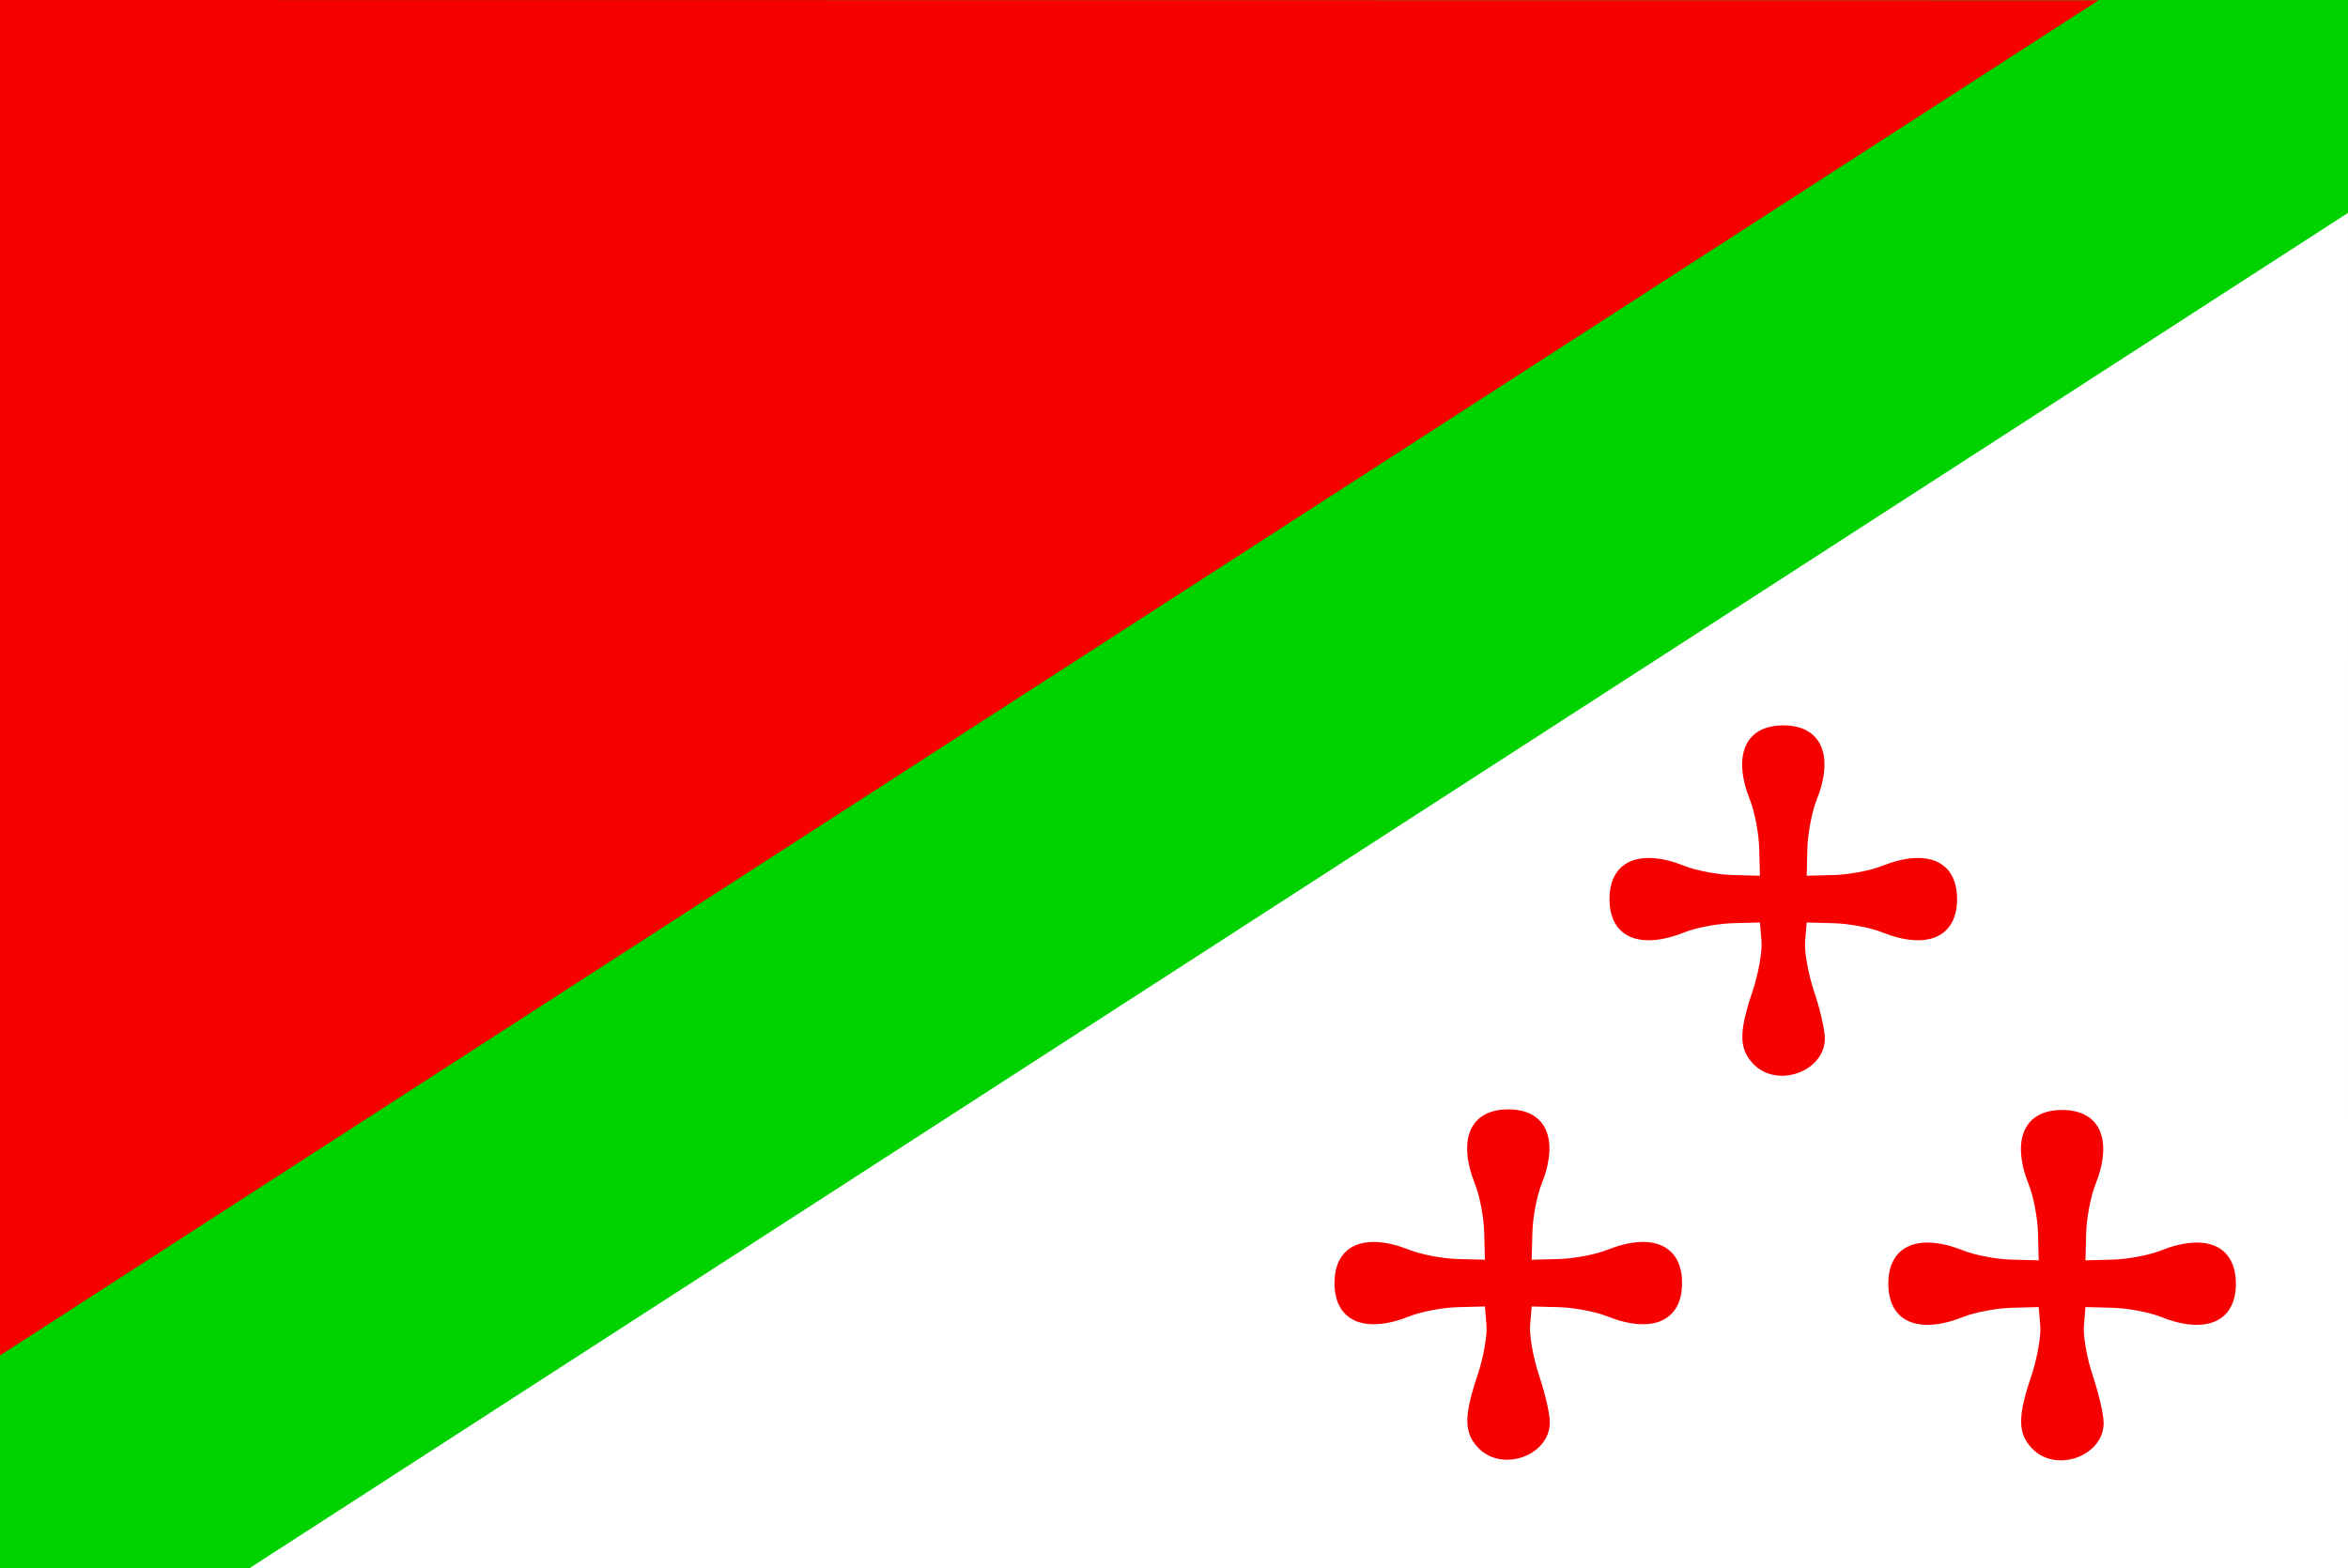
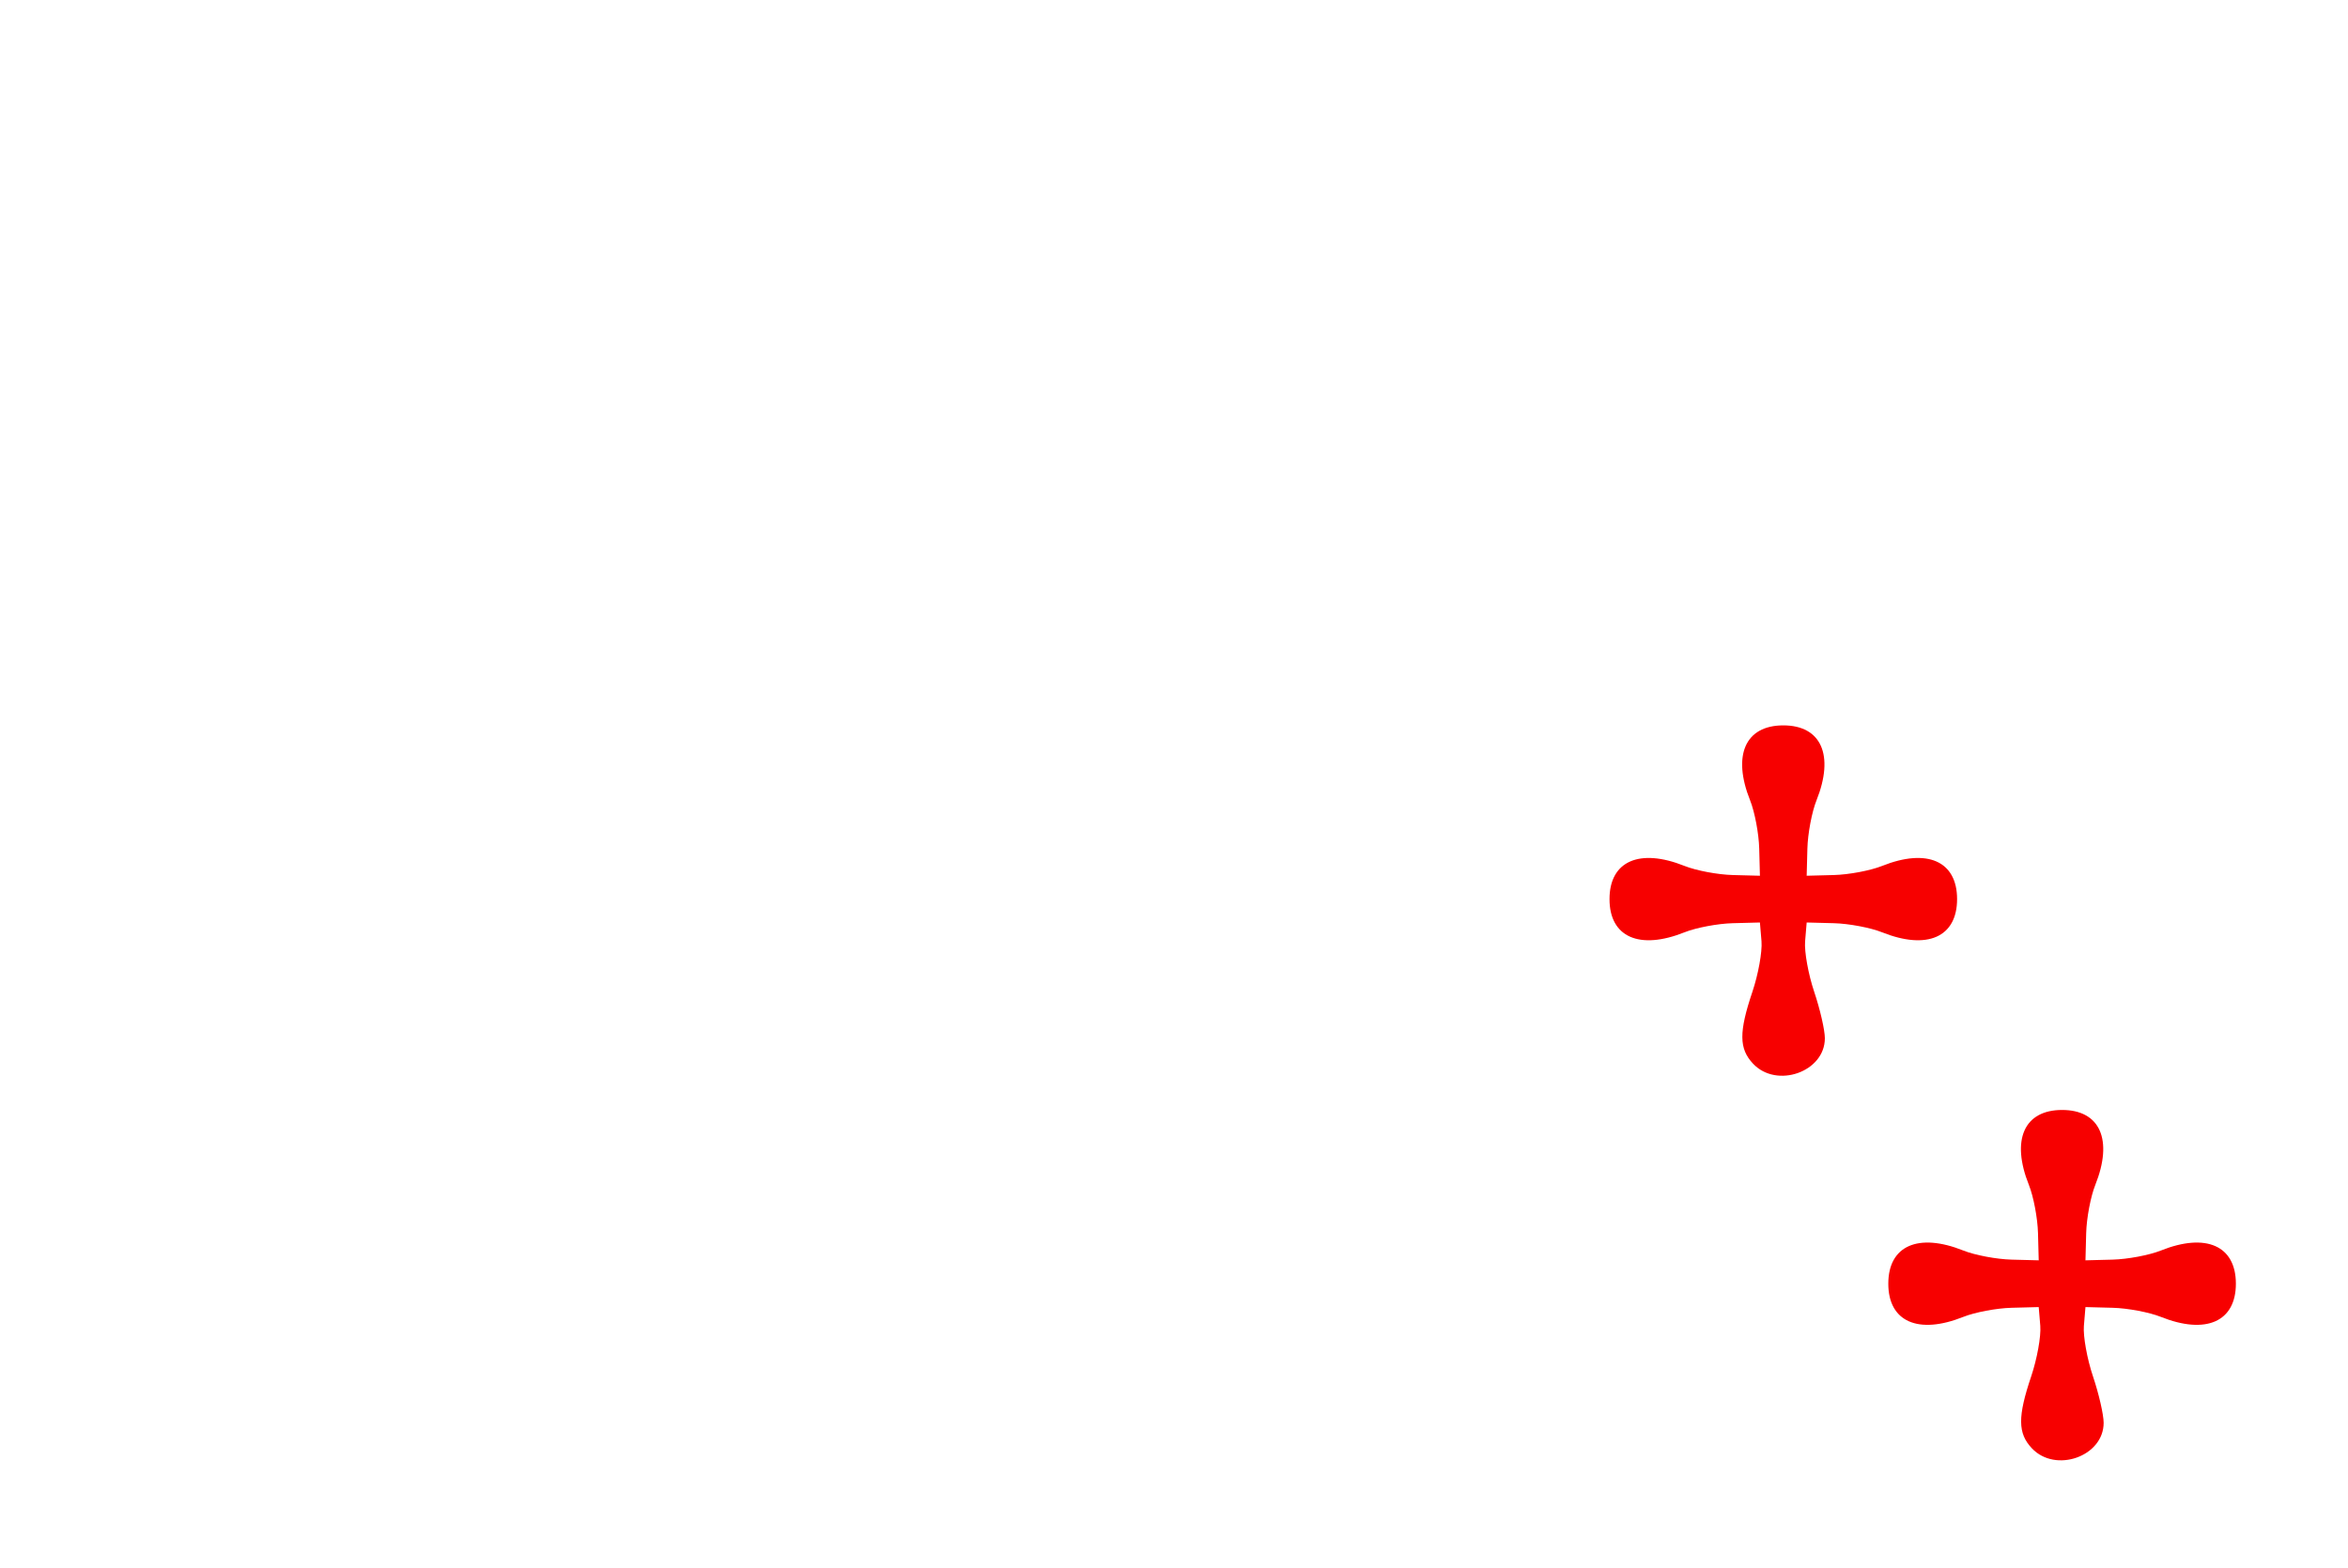
<svg xmlns="http://www.w3.org/2000/svg" xmlns:ns1="http://sodipodi.sourceforge.net/DTD/sodipodi-0.dtd" xmlns:ns2="http://www.inkscape.org/namespaces/inkscape" version="1.0" width="452" height="302" id="svg2" ns1:version="0.32" ns2:version="0.44" ns1:docname="Flag of Katanga.svg" ns1:docbase="C:\Documents and Settings\Owner\Desktop">
  <ns1:namedview ns2:window-height="744" ns2:window-width="1280" ns2:pageshadow="2" ns2:pageopacity="0.0" guidetolerance="10.0" gridtolerance="10.0" objecttolerance="10.0" borderopacity="1.0" bordercolor="#666666" pagecolor="#ffffff" id="base" ns2:zoom="1.2479792" ns2:cx="368.06544" ns2:cy="151.04419" ns2:window-x="-4" ns2:window-y="-4" ns2:current-layer="svg2" />
  <defs id="defs4" />
-   <rect id="rect1882" style="fill:#00d200;fill-opacity:1;stroke:none;stroke-width:10;stroke-miterlimit:4;stroke-dasharray:none;stroke-opacity:1" y="0" x="1.1328127e-006" height="302" width="452" />
-   <path id="path4576" style="fill:white;fill-opacity:1" d="M 452,302 L 48,301.99 L 451.998,41 L 452,302 z " />
  <path id="path6348" style="fill:#f70000;fill-opacity:1" d="M 337.467,204.821 C 334.756,201.935 334.728,198.748 337.346,190.978 C 338.475,187.626 339.262,183.253 339.096,181.26 L 338.793,177.635 L 333.555,177.772 C 330.674,177.847 326.502,178.634 324.284,179.522 C 315.597,182.998 309.838,180.452 309.838,173.135 C 309.838,165.818 315.597,163.272 324.284,166.748 C 326.502,167.636 330.674,168.423 333.555,168.498 L 338.793,168.635 L 338.656,163.397 C 338.581,160.516 337.794,156.344 336.906,154.127 C 333.43,145.439 335.976,139.681 343.293,139.681 C 350.61,139.681 353.156,145.439 349.68,154.127 C 348.792,156.344 348.005,160.516 347.93,163.397 L 347.793,168.635 L 353.031,168.498 C 355.912,168.423 360.084,167.636 362.301,166.748 C 370.989,163.272 376.747,165.818 376.747,173.135 C 376.747,180.452 370.989,182.998 362.301,179.522 C 360.084,178.634 355.912,177.847 353.031,177.772 L 347.793,177.635 L 347.49,181.26 C 347.323,183.253 348.111,187.626 349.24,190.978 C 350.369,194.33 351.293,198.358 351.293,199.929 C 351.293,206.398 342.028,209.676 337.467,204.821 z " />
-   <path id="path6350" style="fill:#f70000;fill-opacity:1" d="M 284.528,278.76 C 281.817,275.874 281.789,272.687 284.407,264.917 C 285.536,261.566 286.323,257.192 286.157,255.199 L 285.854,251.574 L 280.615,251.711 C 277.734,251.786 273.563,252.574 271.345,253.461 C 262.658,256.937 256.899,254.391 256.899,247.074 C 256.899,239.758 262.658,237.212 271.345,240.688 C 273.563,241.575 277.734,242.362 280.615,242.438 L 285.854,242.574 L 285.717,237.336 C 285.642,234.455 284.854,230.284 283.967,228.066 C 280.491,219.378 283.037,213.62 290.354,213.62 C 297.67,213.62 300.216,219.378 296.74,228.066 C 295.853,230.284 295.066,234.455 294.99,237.336 L 294.854,242.574 L 300.092,242.438 C 302.973,242.362 307.144,241.575 309.362,240.688 C 318.05,237.212 323.808,239.758 323.808,247.074 C 323.808,254.391 318.05,256.937 309.362,253.461 C 307.144,252.574 302.973,251.786 300.092,251.711 L 294.854,251.574 L 294.551,255.199 C 294.384,257.192 295.172,261.566 296.301,264.917 C 297.43,268.269 298.354,272.297 298.354,273.869 C 298.354,280.337 289.089,283.615 284.528,278.76 z " />
  <path id="path4552" style="fill:#f70000;fill-opacity:1" d="M 391.135,278.877 C 388.425,275.991 388.397,272.804 391.014,265.034 C 392.143,261.683 392.931,257.31 392.764,255.316 L 392.461,251.691 L 387.223,251.828 C 384.342,251.903 380.17,252.691 377.953,253.578 C 369.265,257.054 363.507,254.508 363.507,247.191 C 363.507,239.875 369.265,237.329 377.953,240.805 C 380.17,241.692 384.342,242.48 387.223,242.555 L 392.461,242.691 L 392.324,237.453 C 392.249,234.572 391.462,230.401 390.574,228.183 C 387.098,219.496 389.644,213.737 396.961,213.737 C 404.278,213.737 406.824,219.496 403.348,228.183 C 402.461,230.401 401.673,234.572 401.598,237.453 L 401.461,242.691 L 406.699,242.555 C 409.58,242.48 413.752,241.692 415.97,240.805 C 424.657,237.329 430.416,239.875 430.416,247.191 C 430.416,254.508 424.657,257.054 415.97,253.578 C 413.752,252.691 409.58,251.903 406.699,251.828 L 401.461,251.691 L 401.158,255.316 C 400.992,257.31 401.779,261.683 402.908,265.034 C 404.037,268.386 404.961,272.414 404.961,273.986 C 404.961,280.455 395.697,283.732 391.135,278.877 z " />
-   <path id="path9892" style="fill:#f70000;fill-opacity:1" d="M 0,9.9340439e-007 L 404,0.046 L 0.002,261 L 0,9.9340439e-007 z " />
</svg>